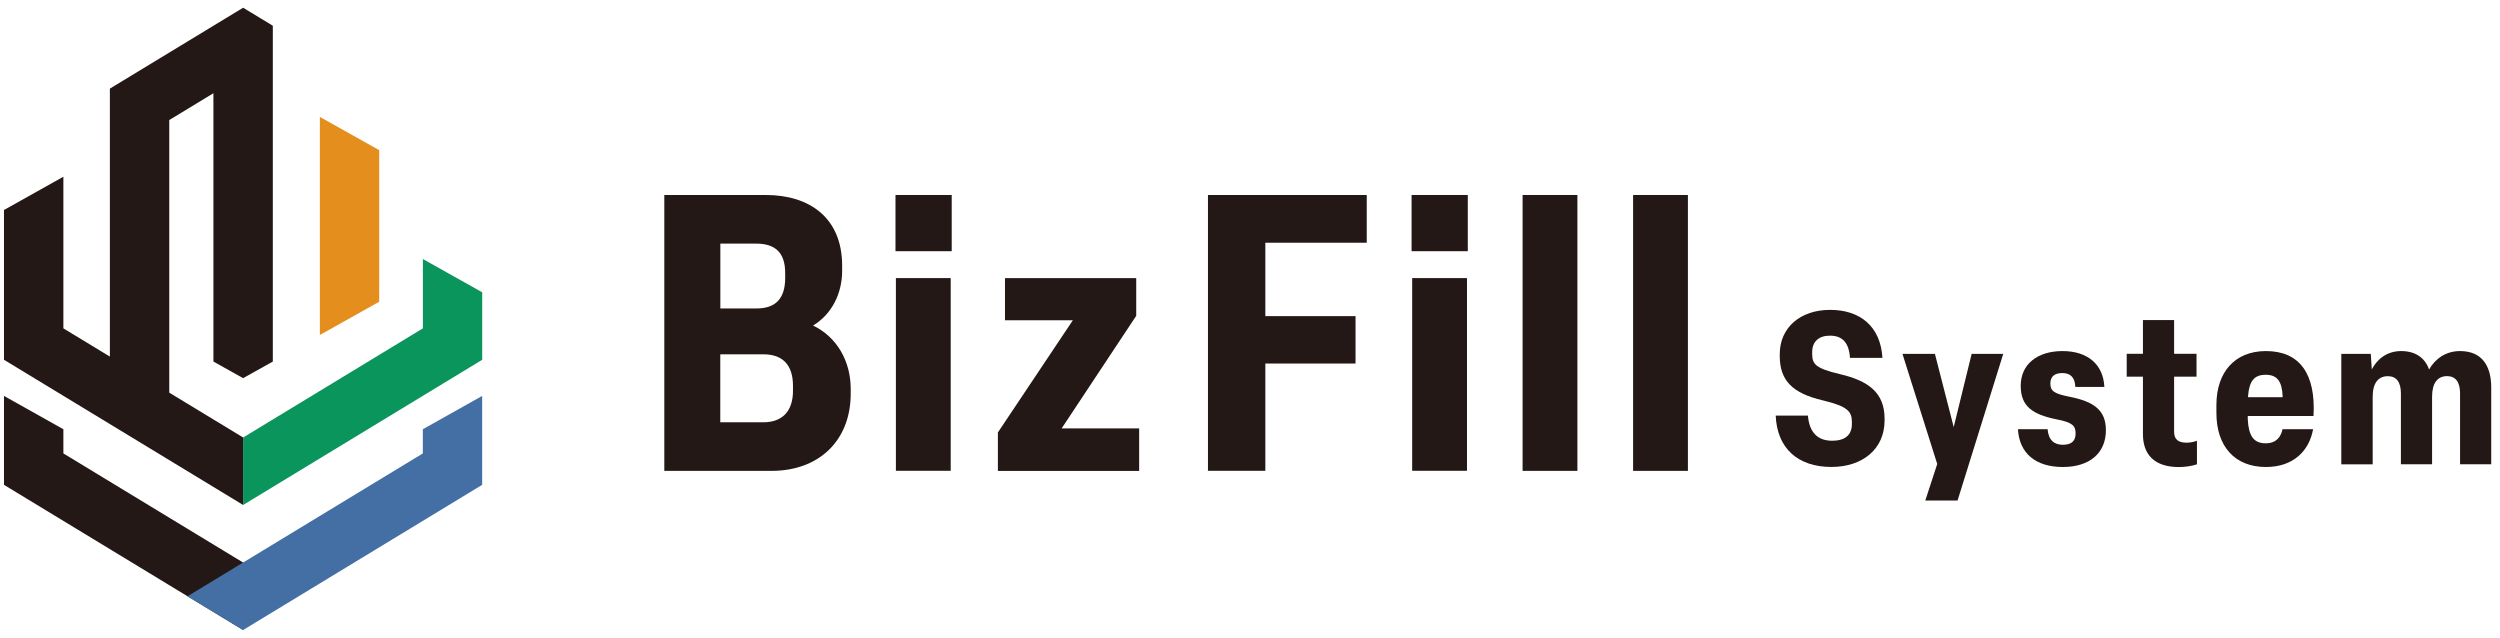
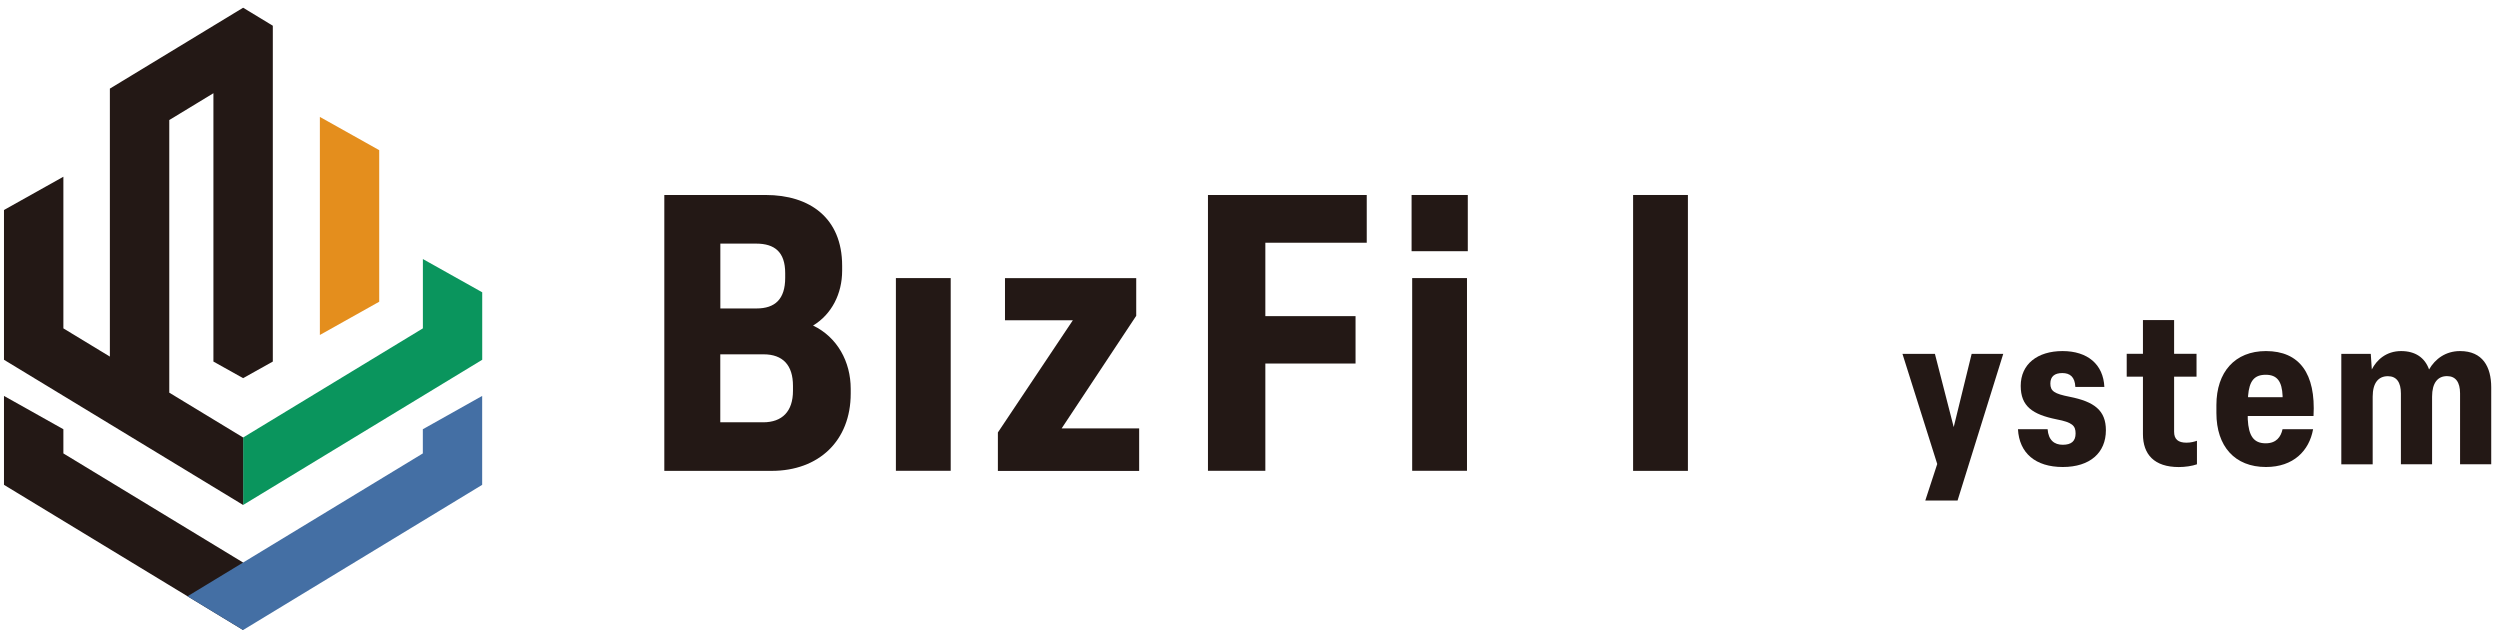
<svg xmlns="http://www.w3.org/2000/svg" width="196" height="50" viewBox="0 0 196 50" fill="none">
-   <path d="M139.215 32.581H141.74C141.855 33.934 142.528 34.554 143.646 34.554C144.635 34.554 145.187 34.117 145.187 33.248V33.08C145.187 32.244 144.837 31.855 142.912 31.39C140.55 30.838 139.532 29.849 139.532 27.909V27.775C139.532 25.667 141.154 24.294 143.483 24.294C145.811 24.294 147.434 25.566 147.583 28.058H145.039C144.957 26.834 144.419 26.315 143.464 26.315C142.576 26.315 142.076 26.8 142.076 27.602V27.751C142.076 28.552 142.345 28.874 144.218 29.325C146.46 29.844 147.751 30.766 147.751 32.825V32.96C147.751 35.221 146.008 36.609 143.584 36.609C140.924 36.609 139.316 35.12 139.215 32.576V32.581Z" fill="#231815" />
  <path d="M150.943 39.24L151.879 36.378L149.152 27.741H151.697L153.171 33.483L154.578 27.741H157.055L153.473 39.24H150.948H150.943Z" fill="#231815" />
  <path d="M158.203 33.651H160.532C160.599 34.505 161.05 34.87 161.722 34.87C162.394 34.87 162.726 34.587 162.726 33.982C162.726 33.377 162.476 33.113 161.237 32.877C159.346 32.493 158.424 31.855 158.424 30.251C158.424 28.542 159.744 27.524 161.703 27.524C163.662 27.524 164.901 28.561 164.982 30.338H162.707C162.673 29.55 162.289 29.248 161.684 29.248C161.079 29.248 160.748 29.517 160.748 30.069C160.748 30.669 161.065 30.871 162.255 31.106C164.195 31.49 165.102 32.177 165.102 33.732C165.102 35.489 163.864 36.613 161.722 36.613C159.581 36.613 158.309 35.523 158.208 33.651H158.203Z" fill="#231815" />
  <path d="M168.007 34.034V29.531H166.734V27.74H168.007V25.095H170.45V27.74H172.208V29.531H170.45V33.852C170.45 34.438 170.767 34.706 171.42 34.706C171.771 34.706 172.04 34.625 172.241 34.557V36.401C171.871 36.535 171.305 36.617 170.82 36.617C168.895 36.617 168.007 35.628 168.007 34.039V34.034Z" fill="#231815" />
  <path d="M173.766 32.378V31.759C173.766 29.166 175.22 27.524 177.65 27.524C180.276 27.524 181.567 29.282 181.38 32.614H176.224V32.863C176.291 34.183 176.694 34.755 177.63 34.755C178.466 34.755 178.821 34.251 178.951 33.651H181.346C181.044 35.34 179.805 36.613 177.65 36.613C175.206 36.613 173.766 34.99 173.766 32.378ZM176.243 31.14H178.956V31.039C178.908 29.915 178.538 29.382 177.635 29.382C176.733 29.382 176.344 29.867 176.248 31.039V31.14H176.243Z" fill="#231815" />
  <path d="M183.559 36.397V27.745H185.869L185.95 28.965C186.32 28.23 187.074 27.524 188.245 27.524C189.35 27.524 190.103 28.029 190.439 28.965C190.924 28.129 191.745 27.524 192.869 27.524C194.645 27.524 195.312 28.763 195.312 30.371V36.397H192.869V30.842C192.869 29.954 192.518 29.488 191.846 29.488C191.112 29.488 190.675 30.026 190.675 31.096V36.401H188.231V30.847C188.231 29.978 187.895 29.493 187.208 29.493C186.474 29.493 186.018 30.011 186.018 31.101V36.406H183.555L183.559 36.397Z" fill="#231815" />
  <path d="M52.082 36.916V15.287H60.033C63.48 15.287 66.024 17.083 66.024 20.832V21.226C66.024 23.021 65.208 24.64 63.744 25.523C65.645 26.435 66.696 28.355 66.696 30.487V30.852C66.696 34.568 64.181 36.916 60.498 36.916H52.082ZM56.47 24.183H59.308C60.767 24.183 61.559 23.454 61.559 21.778V21.413C61.559 19.767 60.743 19.099 59.279 19.099H56.475V24.188L56.47 24.183ZM56.47 33.108H59.831C61.324 33.108 62.169 32.254 62.169 30.641V30.247C62.169 28.634 61.382 27.779 59.86 27.779H56.47V33.108Z" fill="#231815" />
  <path d="M74.535 21.802V36.91H70.238V21.802H74.535Z" fill="#231815" />
  <path d="M78.234 36.915V33.905L84.111 25.11H78.791V21.807H89.08V24.759L83.232 33.588H89.31V36.92H78.234V36.915Z" fill="#231815" />
  <path d="M94.704 36.916V15.287H107.153V19.032H99.203V24.784H106.275V28.5H99.203V36.911H94.699L94.704 36.916Z" fill="#231815" />
  <path d="M115.012 21.802V36.91H110.715V21.802H115.012Z" fill="#231815" />
-   <path d="M123.668 15.287V36.916H119.371V15.287H123.668Z" fill="#231815" />
  <path d="M132.332 15.287V36.916H128.035V15.287H132.332Z" fill="#231815" />
-   <path d="M74.614 15.287H70.207V19.694H74.614V15.287Z" fill="#231815" />
  <path d="M115.075 15.287H110.668V19.694H115.075V15.287Z" fill="#231815" />
-   <path d="M25.078 9.166V26.262L29.73 23.655V11.773L25.078 9.166Z" fill="#E48E1D" />
+   <path d="M25.078 9.166V26.262L29.73 23.655V11.773L25.078 9.166" fill="#E48E1D" />
  <path d="M4.969 35.548V33.652L0.312 31.04V38.011L19.061 49.394V44.104L4.969 35.548Z" fill="#231815" />
  <path d="M33.154 20.309V25.743L19.062 34.299V39.59L37.806 28.206V28.115V22.916L33.154 20.309Z" fill="#0A955D" />
  <path d="M33.15 33.652V35.548L14.699 46.749L19.059 49.394L37.802 38.011V31.04L33.15 33.652Z" fill="#446FA4" />
  <path d="M19.061 0.605L8.614 6.948V27.957L4.969 25.744V13.856L0.312 16.463V28.115V28.206L19.061 39.59V34.299L13.271 30.785V9.411L16.732 7.308V28.346L19.061 29.647L21.389 28.346V2.017L19.061 0.605Z" fill="#231815" />
</svg>